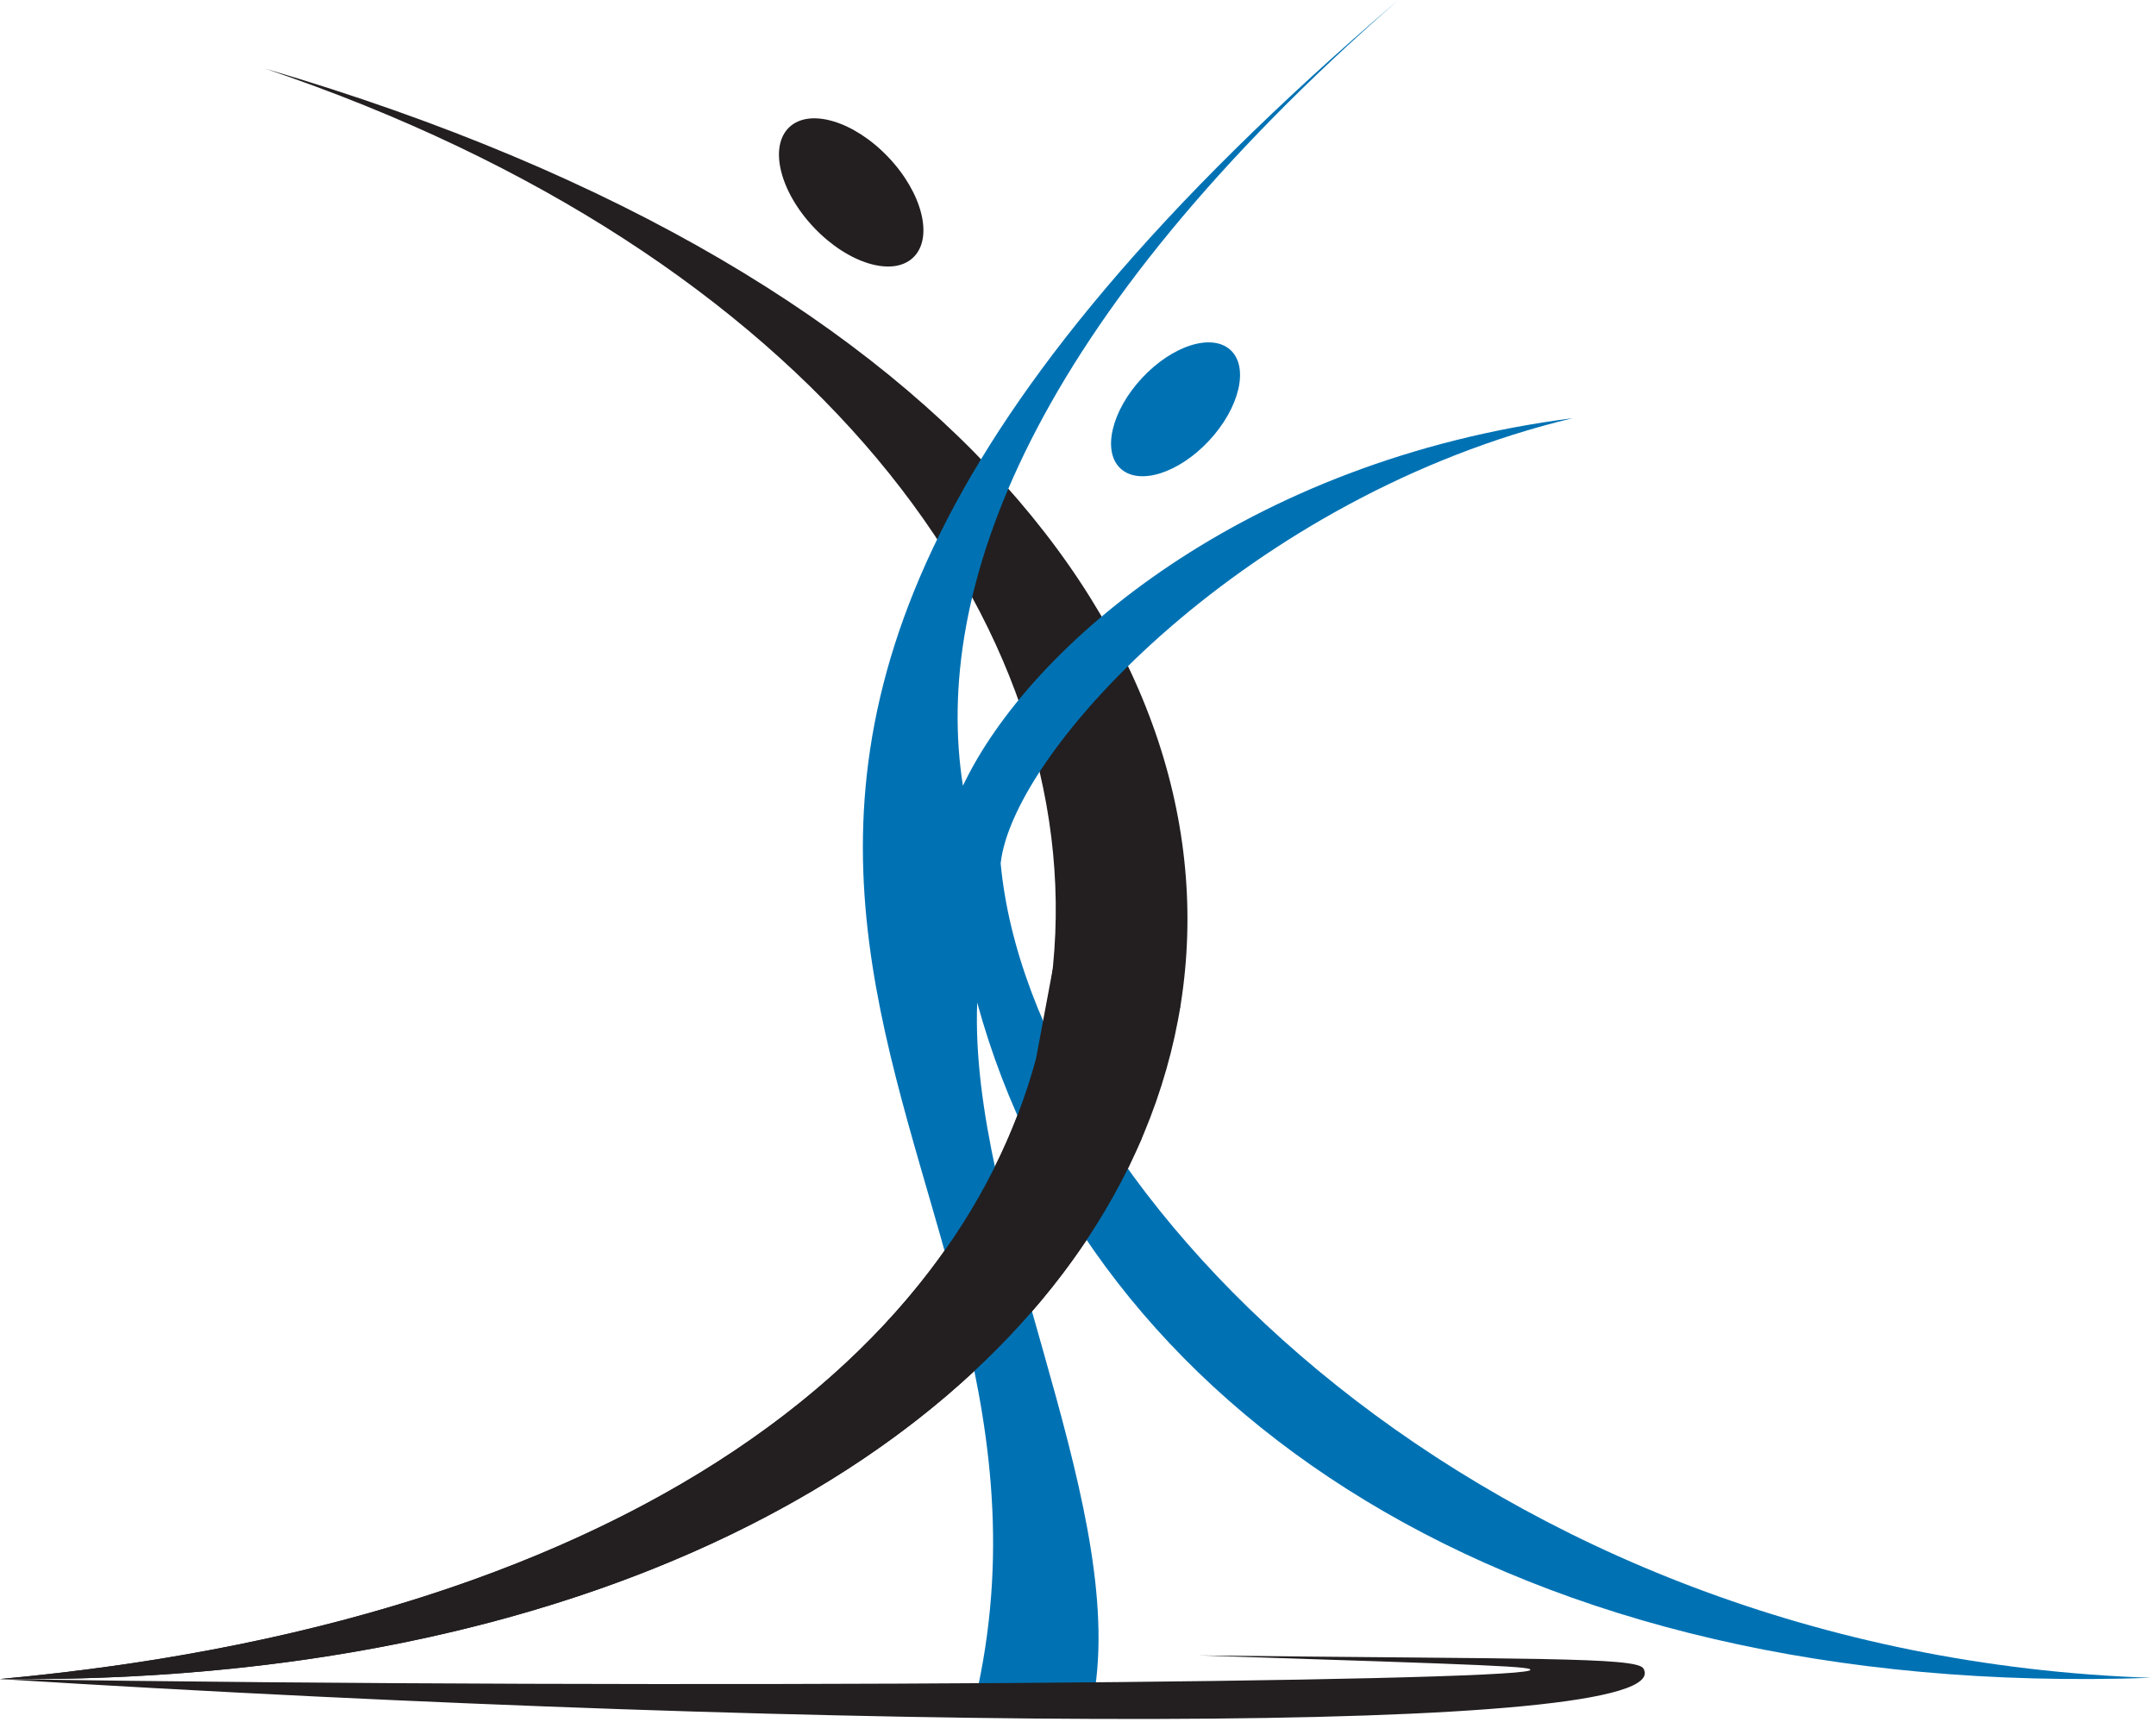
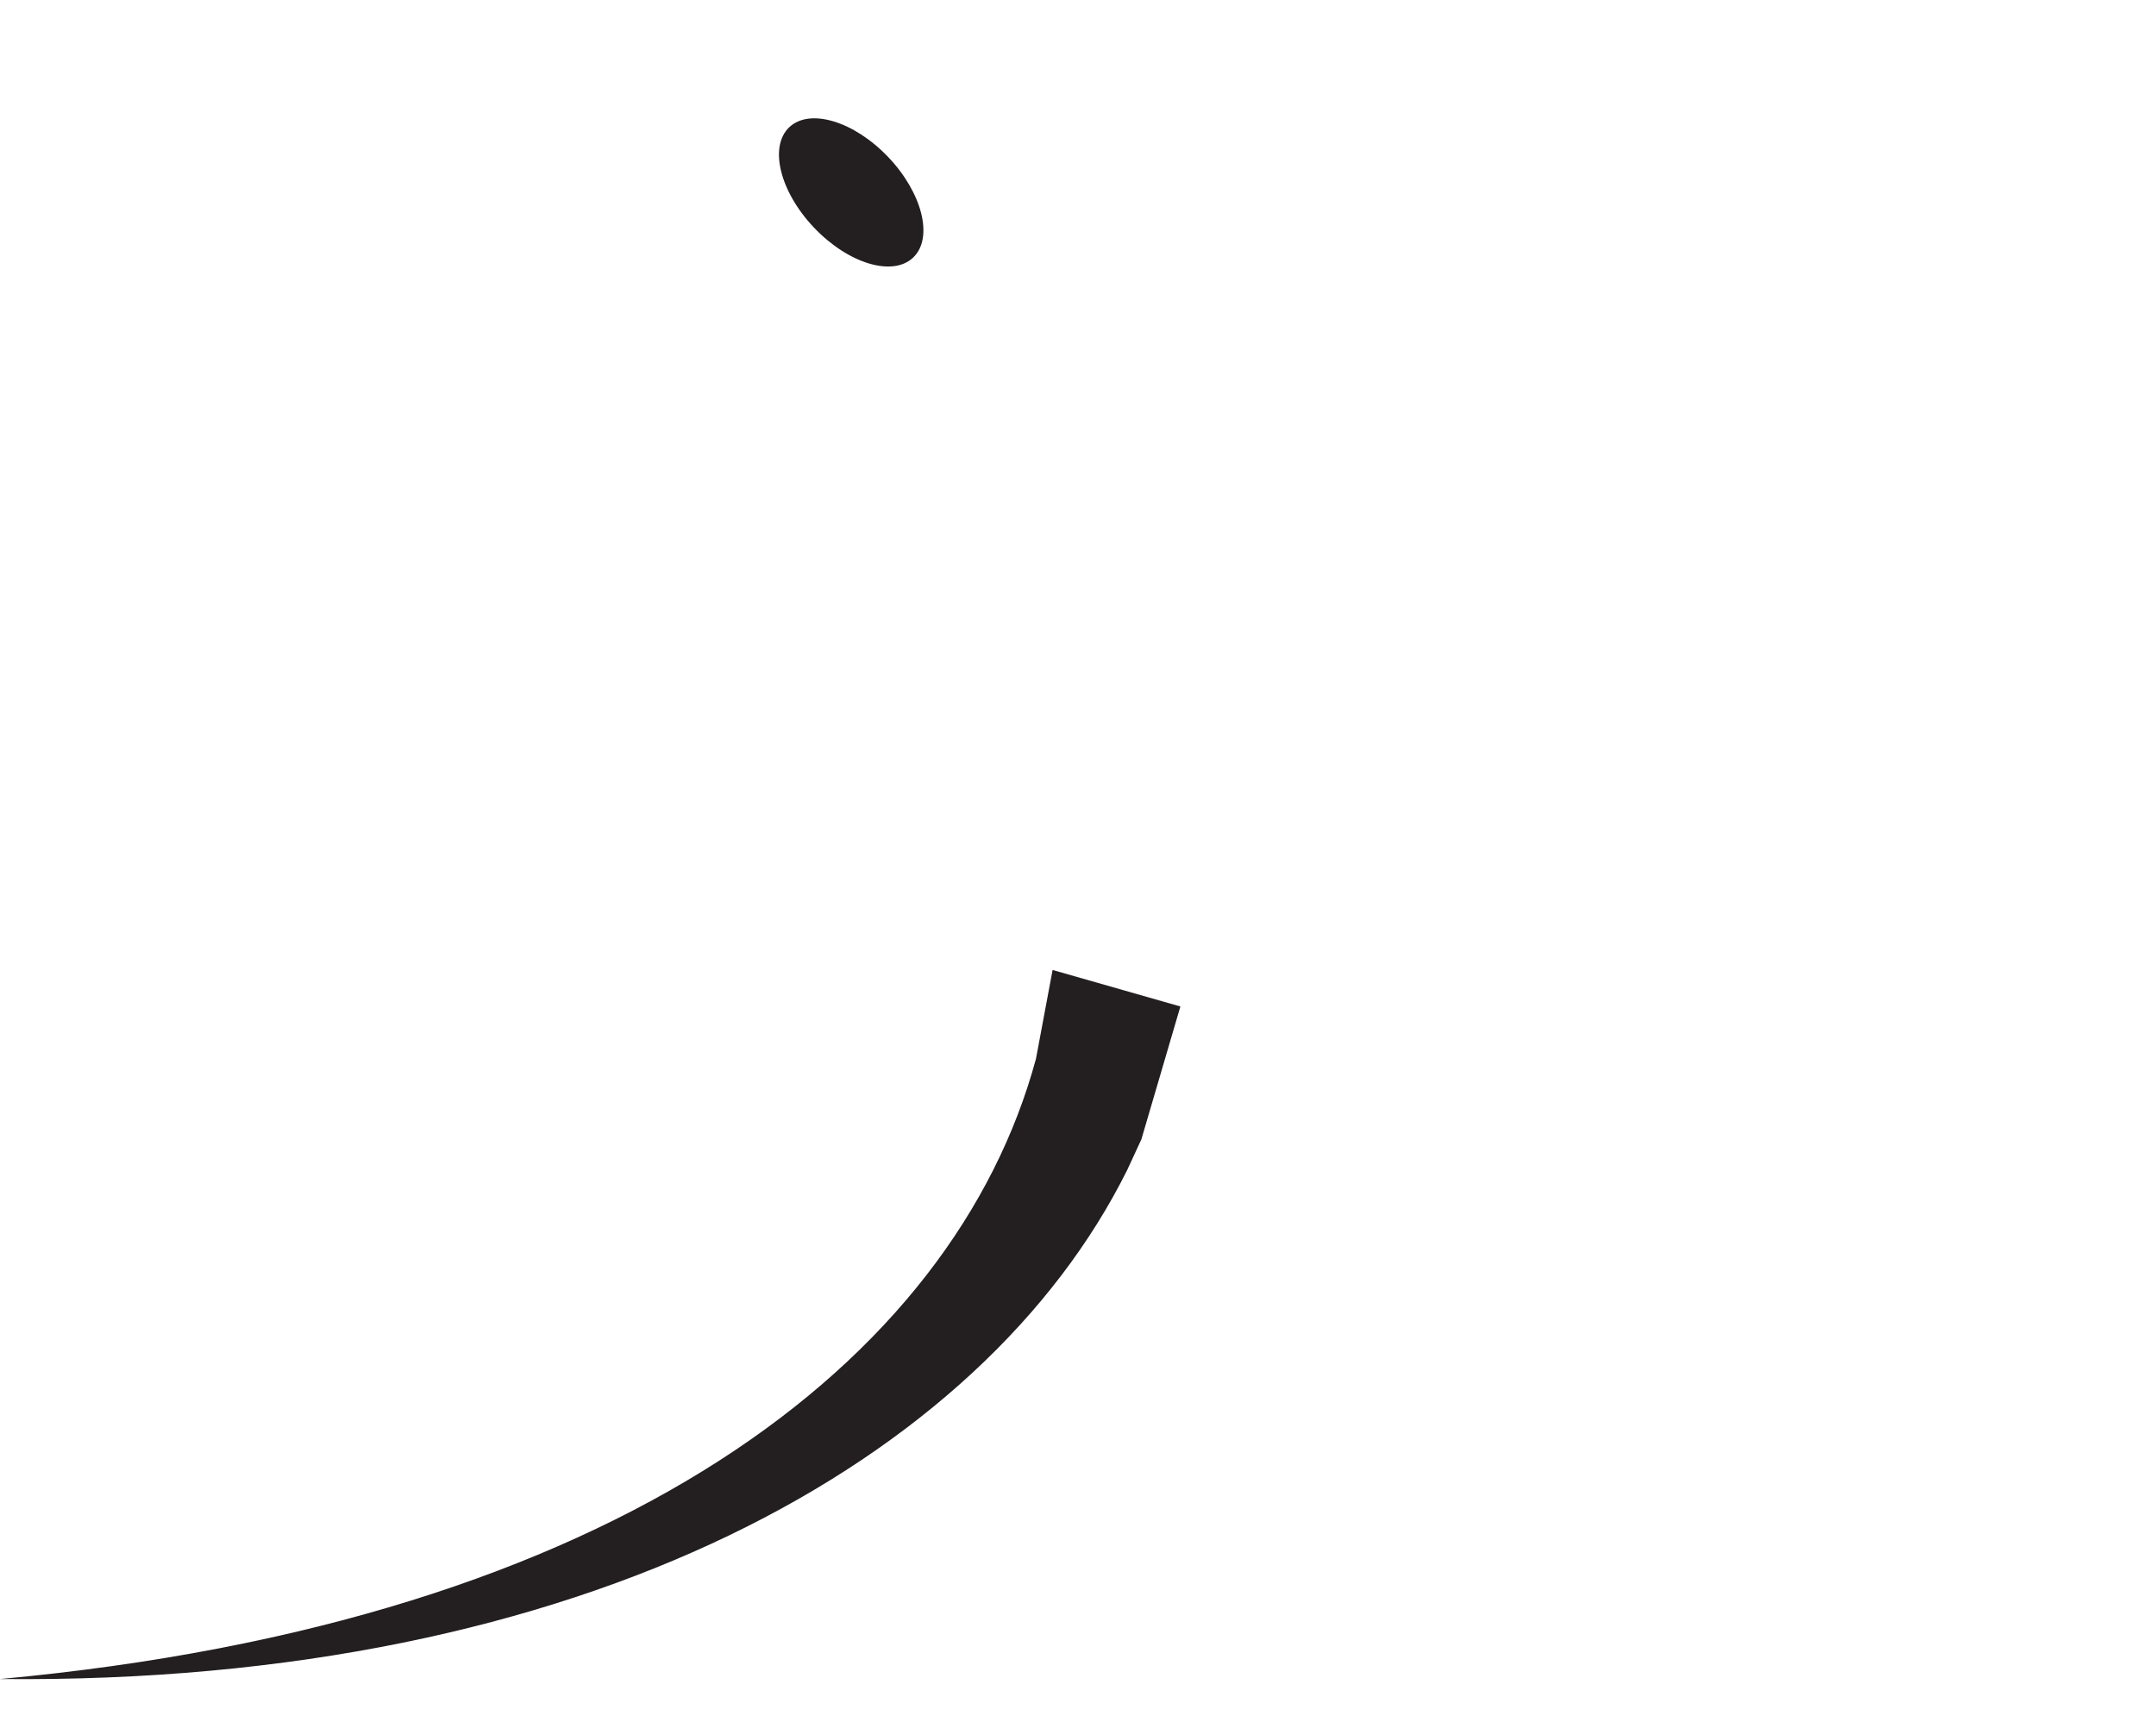
<svg xmlns="http://www.w3.org/2000/svg" width="100%" height="100%" viewBox="0 0 318 254" version="1.1" xml:space="preserve" style="fill-rule:evenodd;clip-rule:evenodd;stroke-linejoin:round;stroke-miterlimit:1.414;">
-   <path d="M39.085,10.119c161.716,54.592 161.266,219.113 -39.084,237.563c198.288,1.95 250.684,-175.492 39.084,-237.563" style="fill:#231f20;fill-rule:nonzero;" />
  <path d="M134.687,37.993c3.02,-2.875 1.379,-9.504 -3.667,-14.812c-5.05,-5.309 -11.592,-7.279 -14.613,-4.409c-3.02,2.88 -1.379,9.509 3.667,14.817c5.05,5.308 11.592,7.279 14.613,4.404" style="fill:#231f20;fill-rule:nonzero;" />
-   <path d="M165.268,69.11c2.738,2.546 8.592,0.7 13.075,-4.12c4.484,-4.825 5.9,-10.796 3.167,-13.342c-2.737,-2.546 -8.592,-0.7 -13.079,4.125c-4.483,4.821 -5.9,10.792 -3.163,13.337" style="fill:#0072b4;fill-rule:nonzero;" />
-   <path d="M147.593,127.362c1.821,-16.808 36.813,-54.258 84.363,-65.675c-48.113,6.188 -80.075,33.459 -89.929,54.221c-4.538,-28.804 9.848,-68.408 64.223,-115.908c-143.308,122.508 -44.194,165.006 -62.002,248.885l17.295,0c4.055,-28.658 -18.612,-69.527 -17.412,-100.998c16.358,59.863 78.811,102.942 173.119,99.613c-98.546,-3.354 -165.161,-71.571 -169.657,-120.138" style="fill:#0072b4;fill-rule:nonzero;" />
-   <path d="M242.383,246.111c-1.037,-1.696 -17.05,-1.35 -65.558,-1.913c44.108,1.43 49.863,1.638 48.783,2.221c-4.587,1.663 -123.729,2.834 -225.608,1.263c125.162,7.775 248.488,8.446 242.383,-1.571" style="fill:#231f20;fill-rule:nonzero;" />
  <path d="M152.807,156.16c-12.071,44.646 -61.829,83.146 -152.804,91.521c86.295,0.85 144.958,-32.279 166.254,-75.087l2.091,-4.521l5.755,-19.604l-18.85,-5.384l-2.446,13.075Z" style="fill:#231f20;fill-rule:nonzero;" />
</svg>